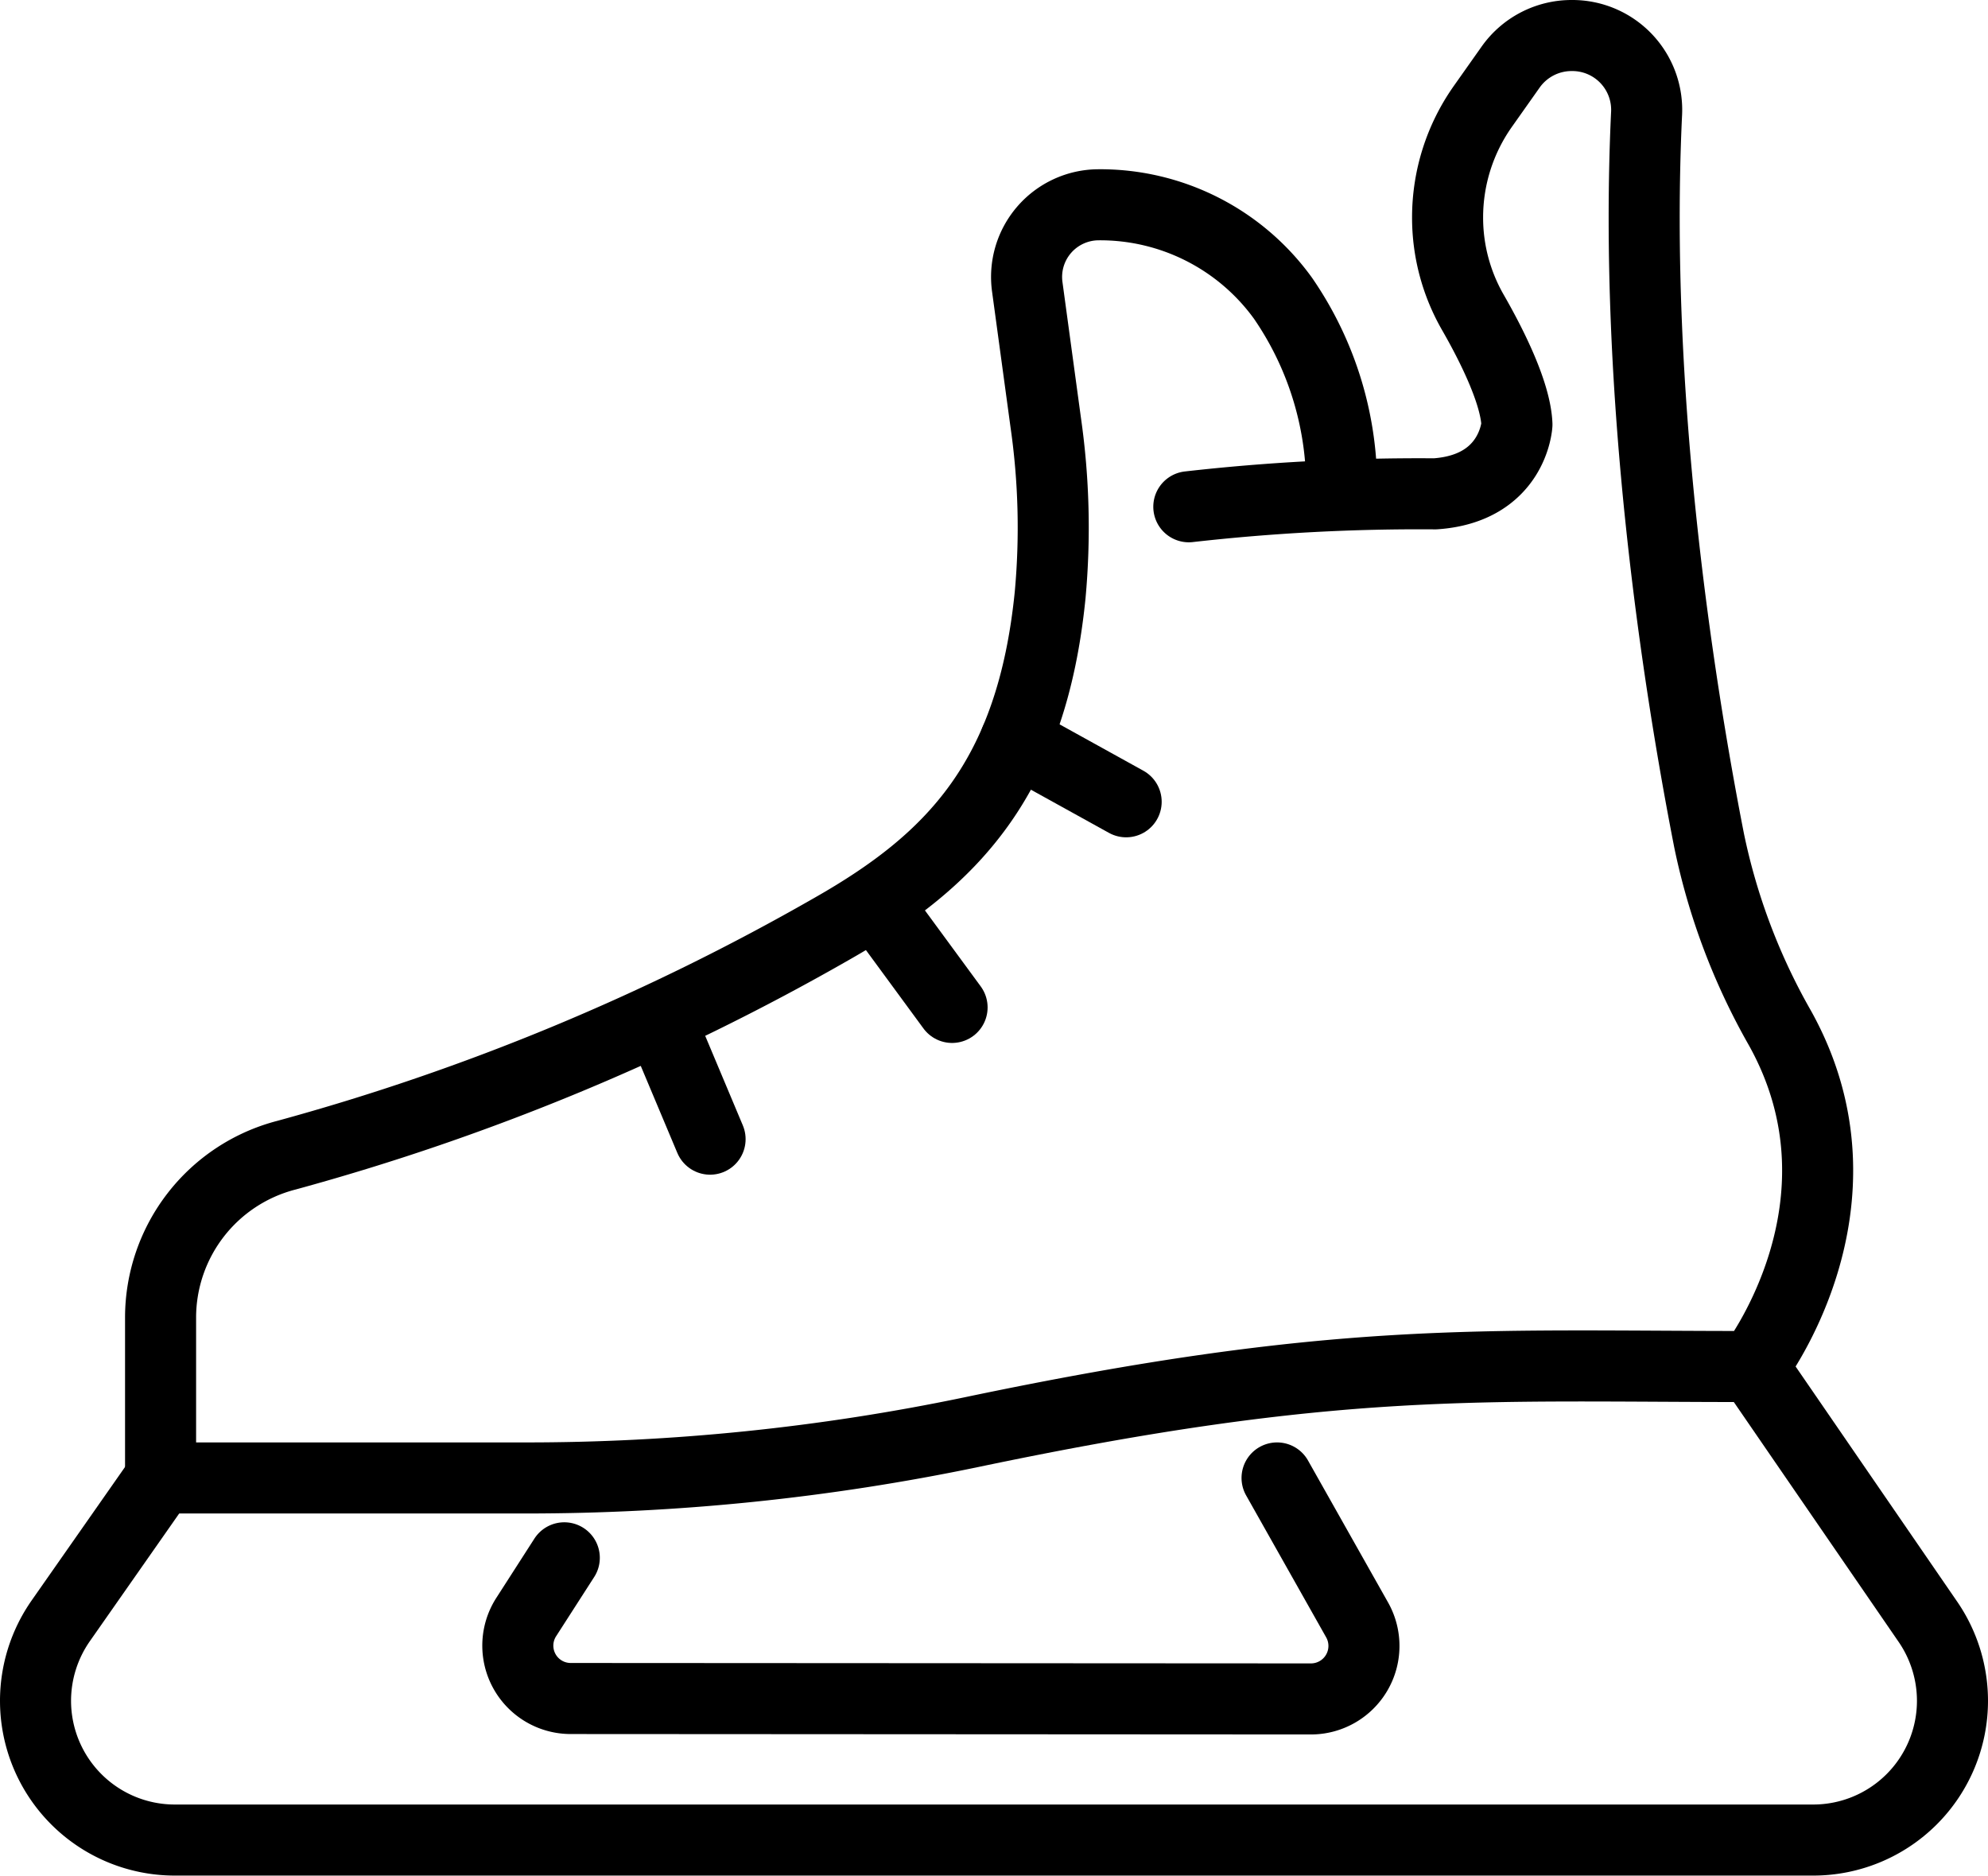
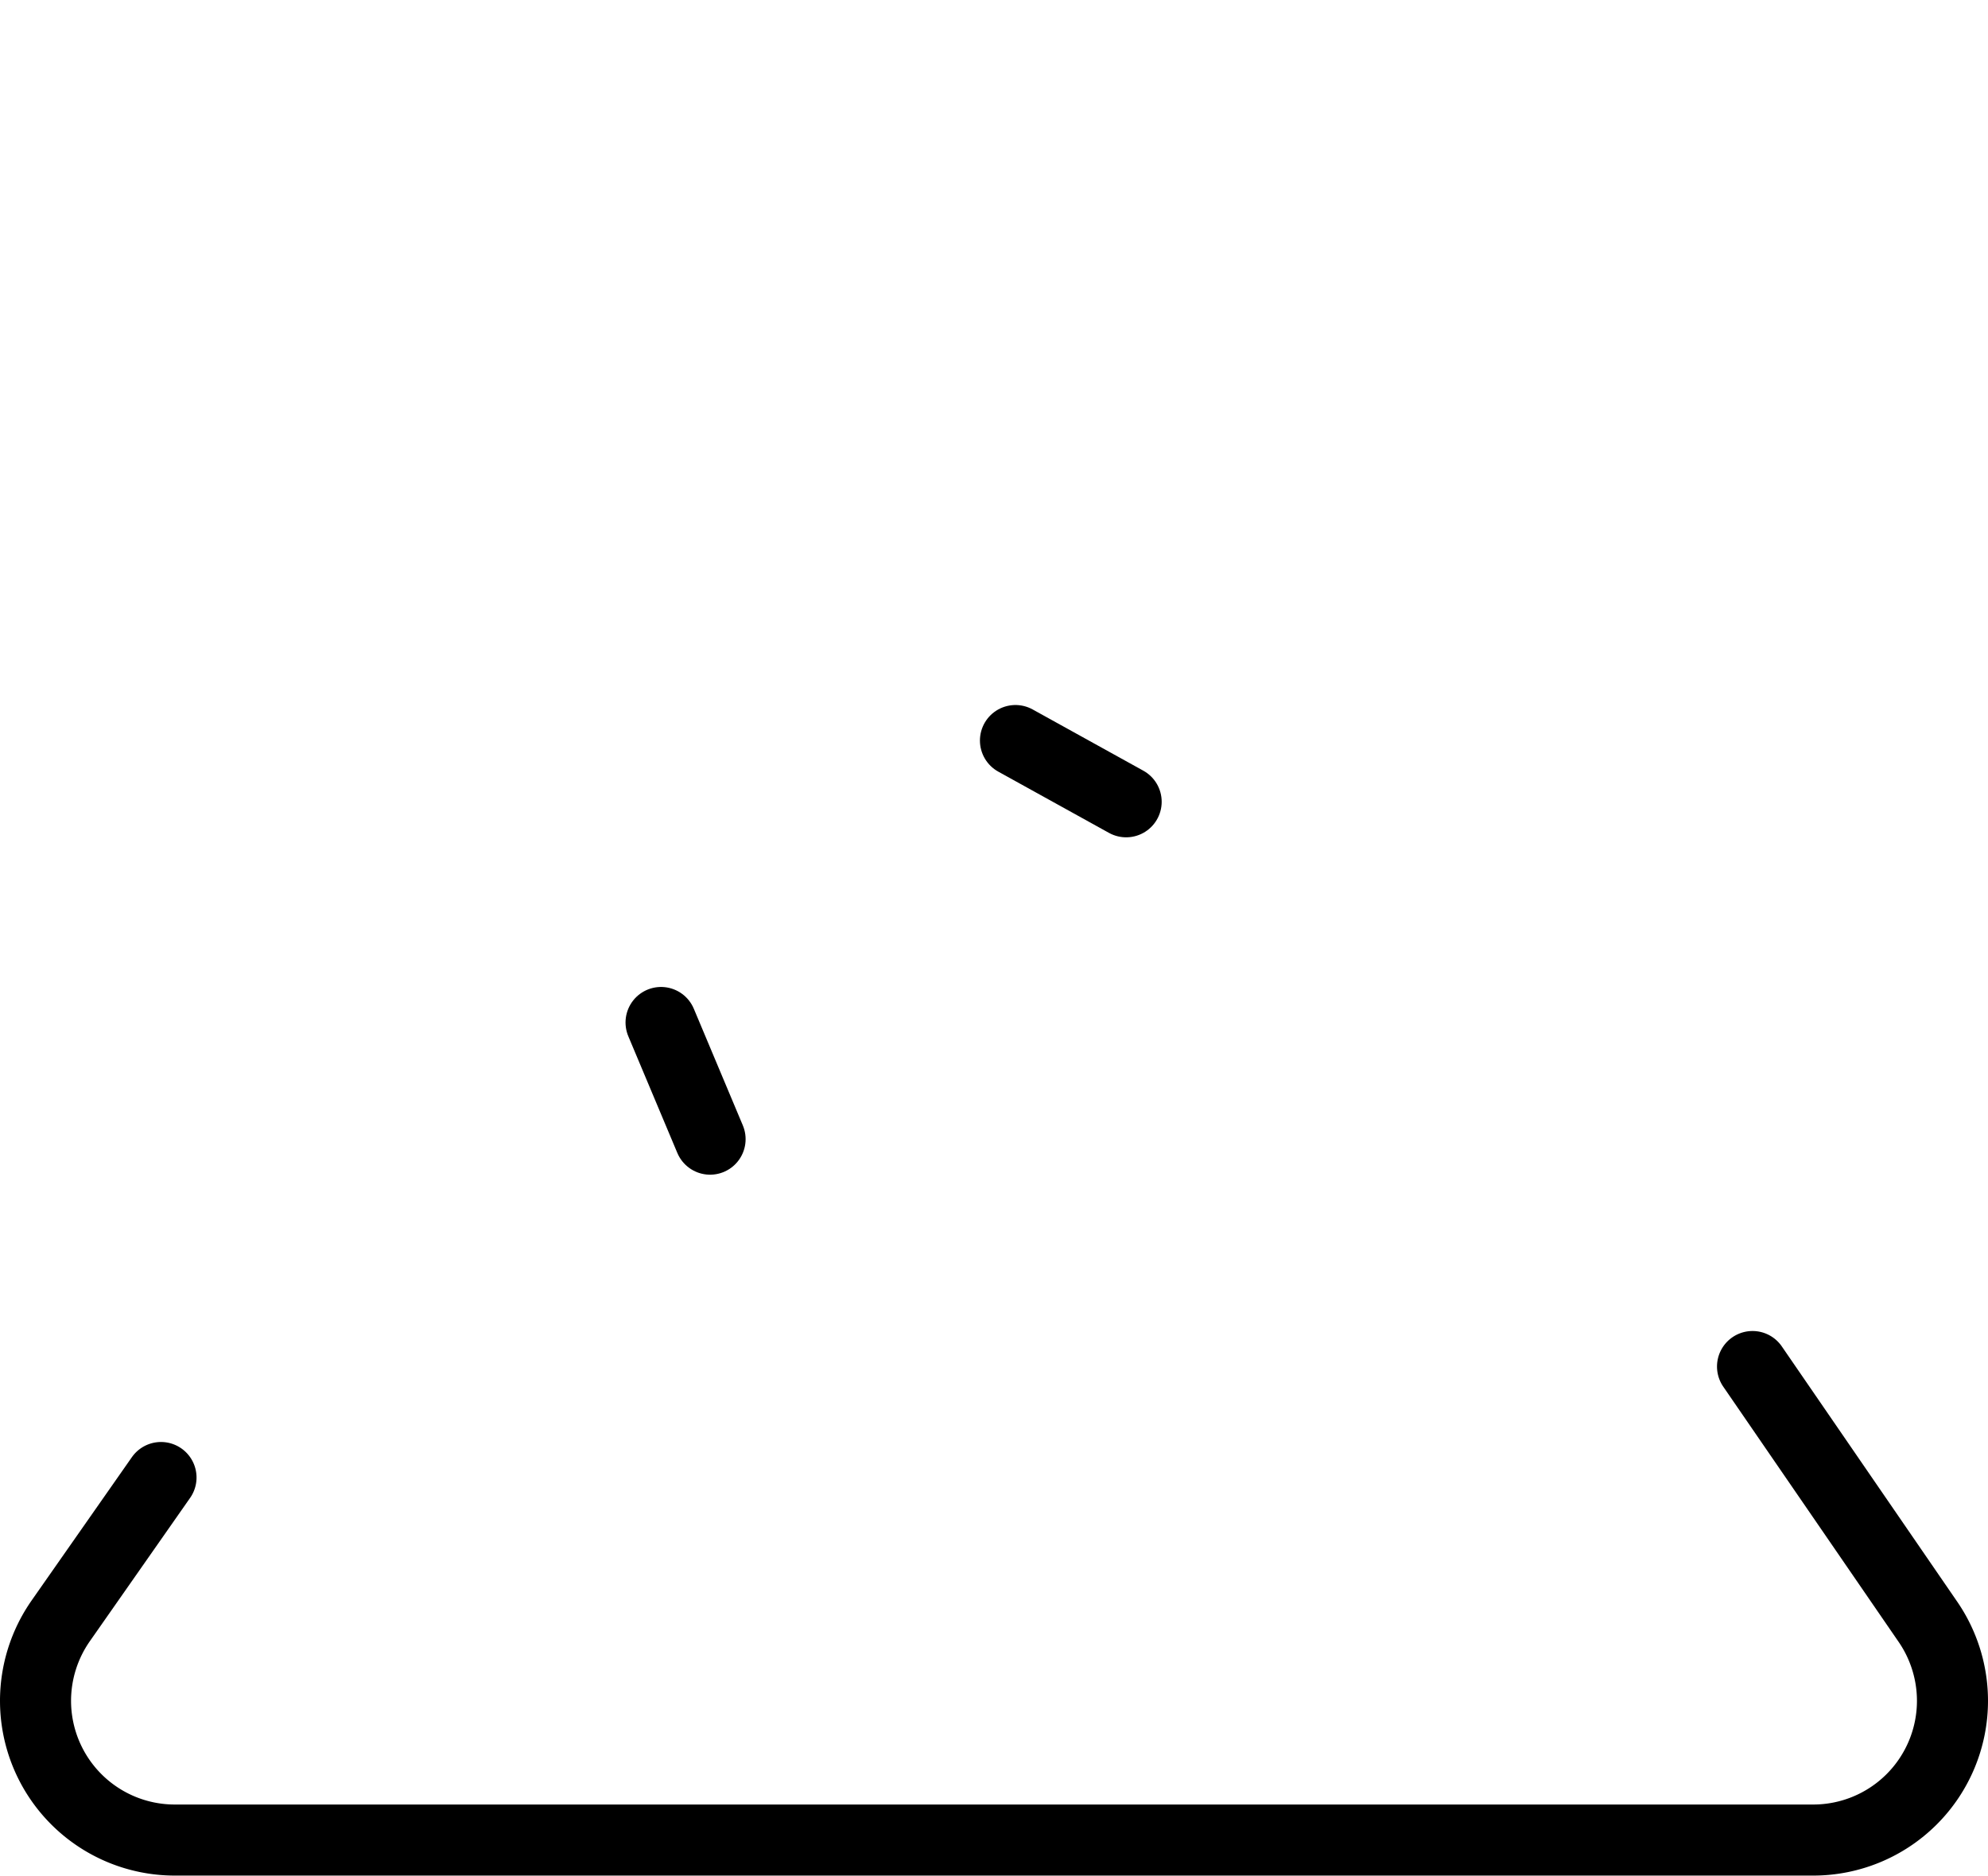
<svg xmlns="http://www.w3.org/2000/svg" id="Слой_1" data-name="Слой 1" viewBox="0 0 139.9 132.02">
  <defs>
    <style> .cls-1 { fill: none; stroke: #000; stroke-linecap: round; stroke-linejoin: round; stroke-width: 5px; } </style>
  </defs>
  <title>43refdfsd</title>
-   <path class="cls-1" d="M-52.28,70.94l5.64,10a3.73,3.73,0,0,1-3.25,5.55L-102,86.46a3.72,3.72,0,0,1-3.12-5.73l2.68-4.17" transform="translate(142.15 33.06)" />
-   <path class="cls-1" d="M-47.74,1.69a23.38,23.38,0,0,0-4.12-13.76,15.87,15.87,0,0,0-13-6.58h0a5.08,5.08,0,0,0-5,5.77l1.3,9.55a52,52,0,0,1,.31,12.15c-1.3,12.94-6.91,18.67-15.33,23.46A164.14,164.14,0,0,1-122,48.23a11.81,11.81,0,0,0-8.85,11.41v11.3h25.6A153.49,153.49,0,0,0-73.8,67.72c25.85-5.42,35.63-4.62,55-4.62,0,0,8.83-11.37,1.92-23.8a45,45,0,0,1-5-13.23C-24.07,14.88-27.2-5.31-26.28-25a5.23,5.23,0,0,0-5.26-5.56h0a5.25,5.25,0,0,0-4.31,2.23l-1.95,2.76a13.54,13.54,0,0,0-2.48,7.8h0a13.38,13.38,0,0,0,1.79,6.71c1.36,2.37,3,5.68,3.09,7.87,0,0-.25,4.5-5.75,4.88a144.17,144.17,0,0,0-17.34.91" transform="translate(142.15 33.06)" />
  <line class="cls-1" x1="71.46" y1="52.11" x2="79.25" y2="56.42" />
-   <line class="cls-1" x1="61.73" y1="63.71" x2="67" y2="70.89" />
  <line class="cls-1" x1="46.52" y1="71.95" x2="49.97" y2="80.16" />
  <path class="cls-1" d="M-18.82,63.1-6.52,81a9.83,9.83,0,0,1,1.77,5.62h0a9.8,9.8,0,0,1-9.8,9.8h-115.3a9.8,9.8,0,0,1-9.8-9.8h0A9.83,9.83,0,0,1-137.88,81l7.06-10.09" transform="translate(142.15 33.06)" />
</svg>